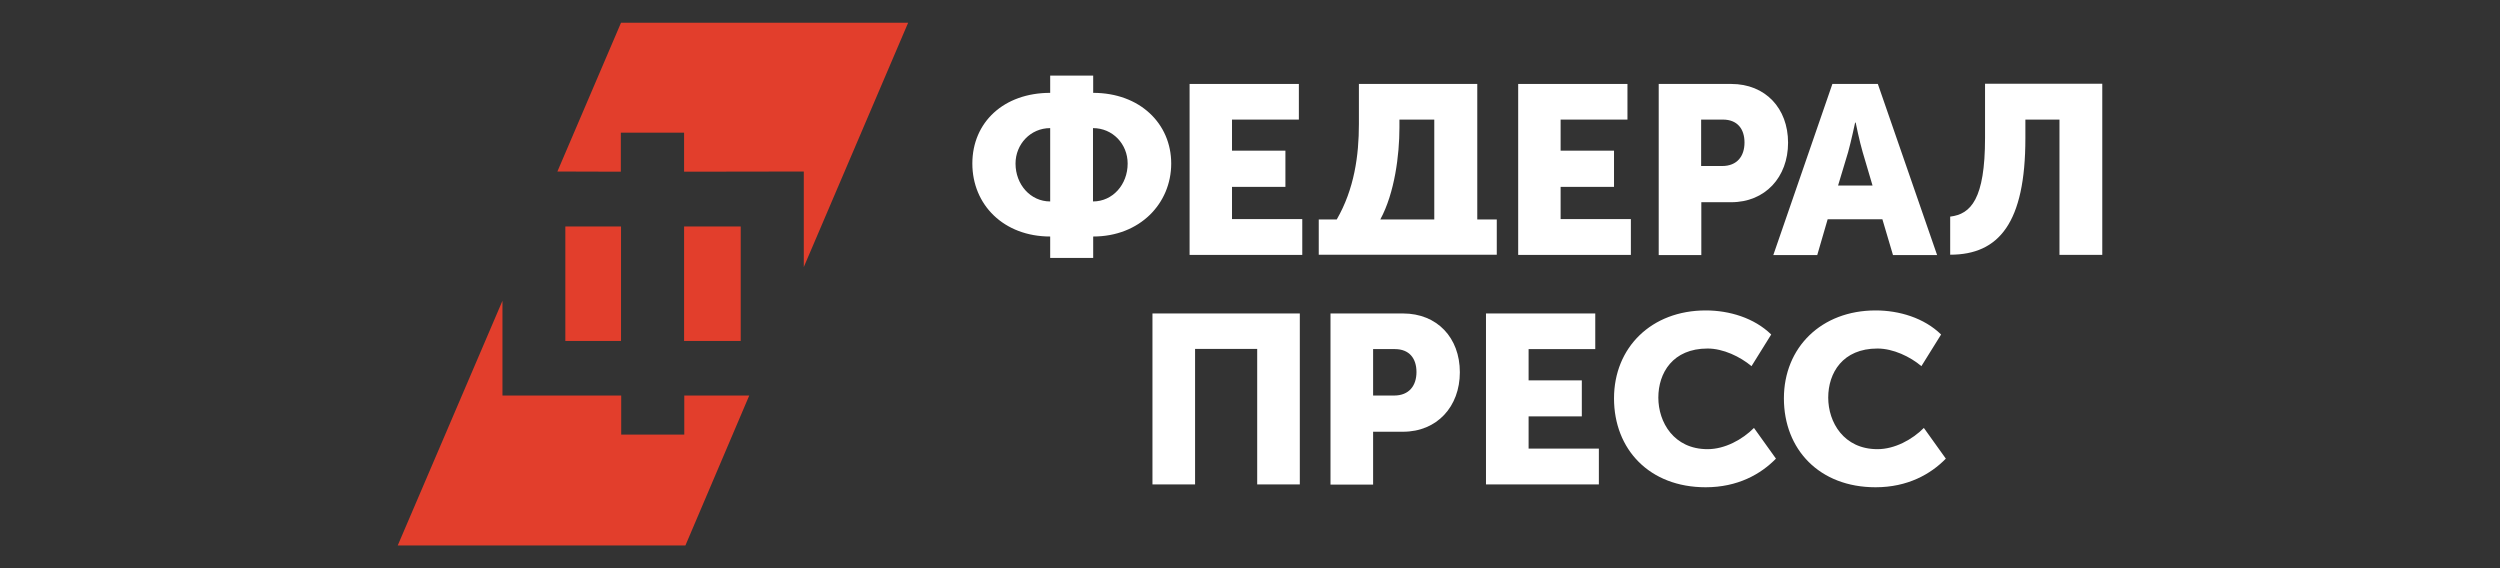
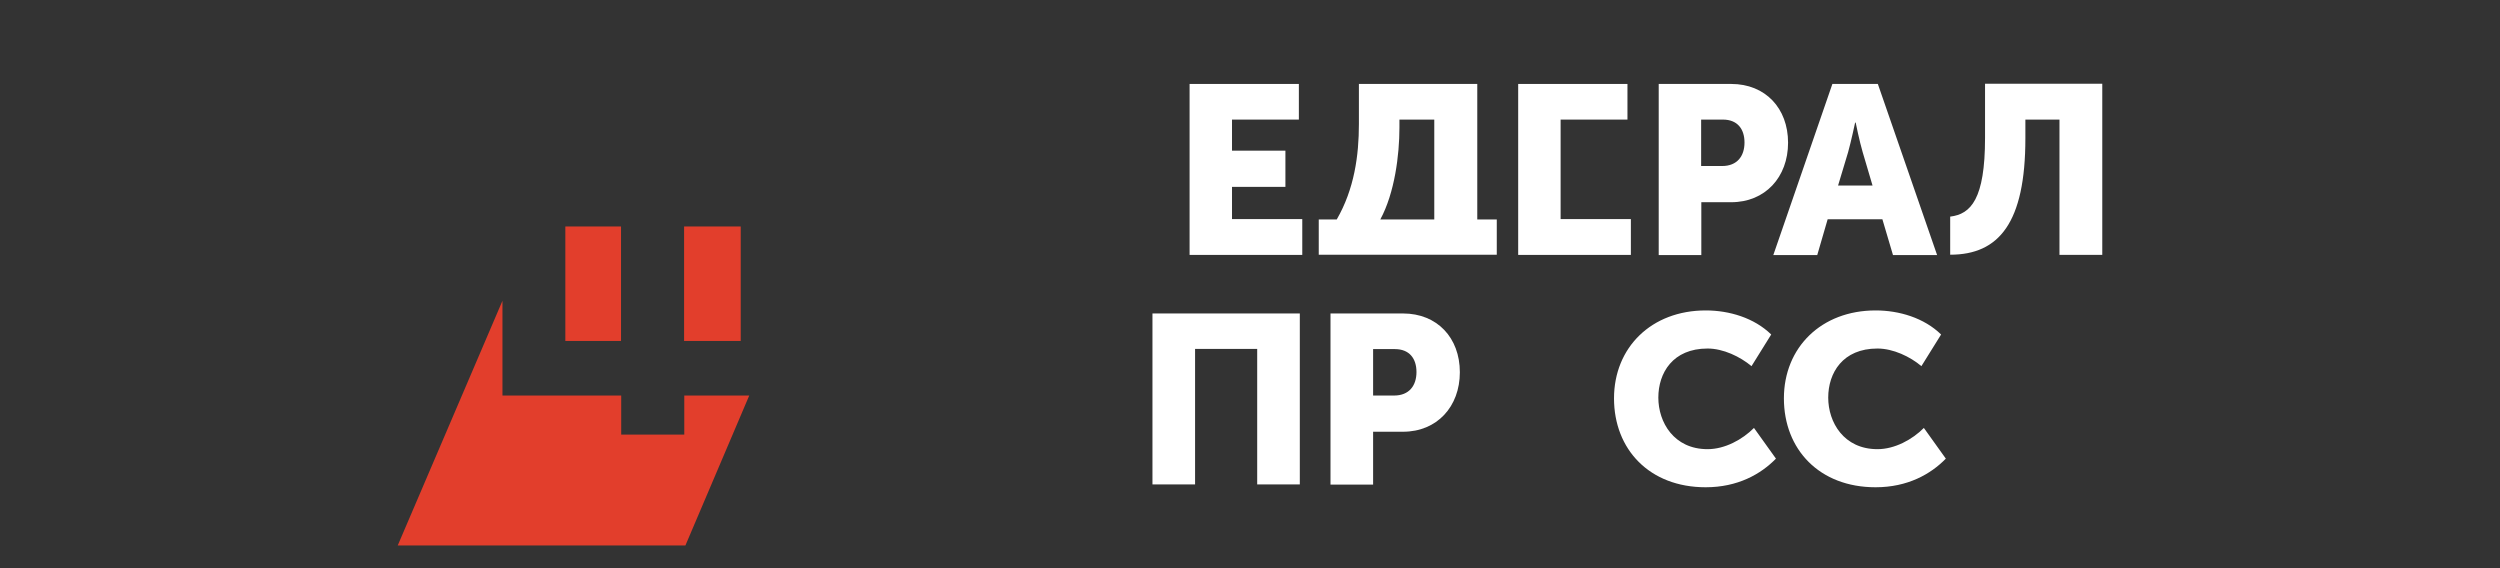
<svg xmlns="http://www.w3.org/2000/svg" width="440" height="100" viewBox="0 0 440 100" fill="none">
  <rect x="0" y="0" width="440" height="100" fill="#333333" stroke="none" />
-   <path fill-rule="evenodd" clip-rule="evenodd" d="M109.267 30.219V23.347H120.4V30.219L141.467 30.186V46.998L159.833 4H109.3L98.1 30.186L109.267 30.219Z" fill="#E23E2C" />
  <path d="M130.367 39.86H120.4V60.008H130.367V39.86Z" fill="#E23E2C" />
  <path fill-rule="evenodd" clip-rule="evenodd" d="M120.433 69.614V76.486H109.333V69.614H88.433V69.514V52.935L70 96H120.633L131.867 69.614H120.433Z" fill="#E23E2C" />
  <path d="M109.3 39.86H99.5V60.008H109.3V39.86Z" fill="#E23E2C" />
-   <path fill-rule="evenodd" clip-rule="evenodd" d="M184.833 16.342V13.307H192.4V16.342C200.6 16.342 206.133 21.746 206.133 28.785C206.133 35.823 200.6 41.627 192.4 41.627V45.397H184.833V41.627C176.667 41.627 171.133 36.056 171.133 28.785C171.133 21.513 176.667 16.342 184.833 16.342ZM184.833 35.456V22.547C181.367 22.547 178.733 25.382 178.733 28.785C178.733 32.487 181.367 35.456 184.833 35.456ZM198.467 28.785C198.467 25.349 195.833 22.547 192.367 22.547V35.456C195.833 35.456 198.467 32.487 198.467 28.785Z" fill="white" />
  <path fill-rule="evenodd" clip-rule="evenodd" d="M209.367 14.775H228.6V21.047H216.833V26.517H226.233V32.889H216.833V38.559H229.2V44.864H209.367V14.775Z" fill="white" />
  <path fill-rule="evenodd" clip-rule="evenodd" d="M235.267 38.626C238.367 33.255 239.167 27.351 239.167 21.847V14.775H260V38.626H263.433V44.831H232.1V38.626H235.267ZM252.433 38.626V21.047H246.3V22.481C246.3 27.251 245.467 33.956 242.933 38.626H252.433Z" fill="white" />
-   <path fill-rule="evenodd" clip-rule="evenodd" d="M267.2 14.775H286.433V21.047H274.667V26.517H284.067V32.889H274.667V38.559H287.033V44.864H267.2V14.775Z" fill="white" />
+   <path fill-rule="evenodd" clip-rule="evenodd" d="M267.2 14.775H286.433V21.047H274.667V26.517V32.889H274.667V38.559H287.033V44.864H267.2V14.775Z" fill="white" />
  <path fill-rule="evenodd" clip-rule="evenodd" d="M291.933 14.775H304.7C310.7 14.775 314.7 19.045 314.7 25.116C314.7 31.187 310.667 35.59 304.7 35.59H299.433V44.897H291.933V14.775ZM303.1 29.219C305.733 29.219 307.033 27.485 307.033 25.083C307.033 22.681 305.767 21.047 303.233 21.047H299.4V29.219H303.1Z" fill="white" />
  <path fill-rule="evenodd" clip-rule="evenodd" d="M322.567 14.775H330.5L340.933 44.897H333.167L331.3 38.593H321.667L319.833 44.897H312.1L322.5 14.775H322.567ZM329.567 32.655L327.833 26.784C327.267 24.883 326.6 21.58 326.6 21.58H326.5C326.5 21.58 325.8 24.883 325.267 26.784L323.5 32.655H329.6H329.567Z" fill="white" />
  <path fill-rule="evenodd" clip-rule="evenodd" d="M349.367 24.28V14.74H370V44.862H362.467V21.045H356.467V24.347C356.467 39.191 351.833 44.829 343.233 44.829V38.124C346.867 37.69 349.367 35.055 349.367 24.28Z" fill="white" />
  <path fill-rule="evenodd" clip-rule="evenodd" d="M202.833 55.17H228.767V85.258H221.267V61.408H210.333V85.258H202.833V55.17Z" fill="white" />
  <path fill-rule="evenodd" clip-rule="evenodd" d="M234.167 55.17H246.933C252.933 55.17 256.933 59.44 256.933 65.511C256.933 71.582 252.9 75.985 246.933 75.985H241.667V85.292H234.167V55.17ZM245.367 69.614C248 69.614 249.3 67.879 249.3 65.477C249.3 63.076 248.033 61.441 245.5 61.441H241.667V69.614H245.367Z" fill="white" />
-   <path fill-rule="evenodd" clip-rule="evenodd" d="M261.533 55.17H280.767V61.441H269.033V66.945H278.4V73.283H269.033V78.954H281.4V85.258H261.533V55.17Z" fill="white" />
  <path fill-rule="evenodd" clip-rule="evenodd" d="M300.233 54.636C304.333 54.636 308.733 55.937 311.733 58.872L308.267 64.443C306.267 62.775 303.3 61.341 300.533 61.341C294.4 61.341 291.867 65.644 291.867 69.98C291.867 74.317 294.6 79.053 300.533 79.053C303.567 79.053 306.633 77.386 308.7 75.317L312.567 80.721C309.9 83.457 305.833 85.758 300.2 85.758C290.3 85.758 284.067 79.087 284.067 70.114C284.067 61.14 290.667 54.636 300.2 54.636" fill="white" />
  <path fill-rule="evenodd" clip-rule="evenodd" d="M330.133 54.636C334.233 54.636 338.633 55.937 341.633 58.872L338.167 64.443C336.2 62.775 333.2 61.341 330.433 61.341C324.3 61.341 321.767 65.644 321.767 69.98C321.767 74.317 324.5 79.053 330.433 79.053C333.467 79.053 336.533 77.386 338.6 75.317L342.467 80.721C339.8 83.457 335.733 85.758 330.1 85.758C320.2 85.758 313.967 79.087 313.967 70.114C313.967 61.14 320.567 54.636 330.1 54.636" fill="white" />
</svg>